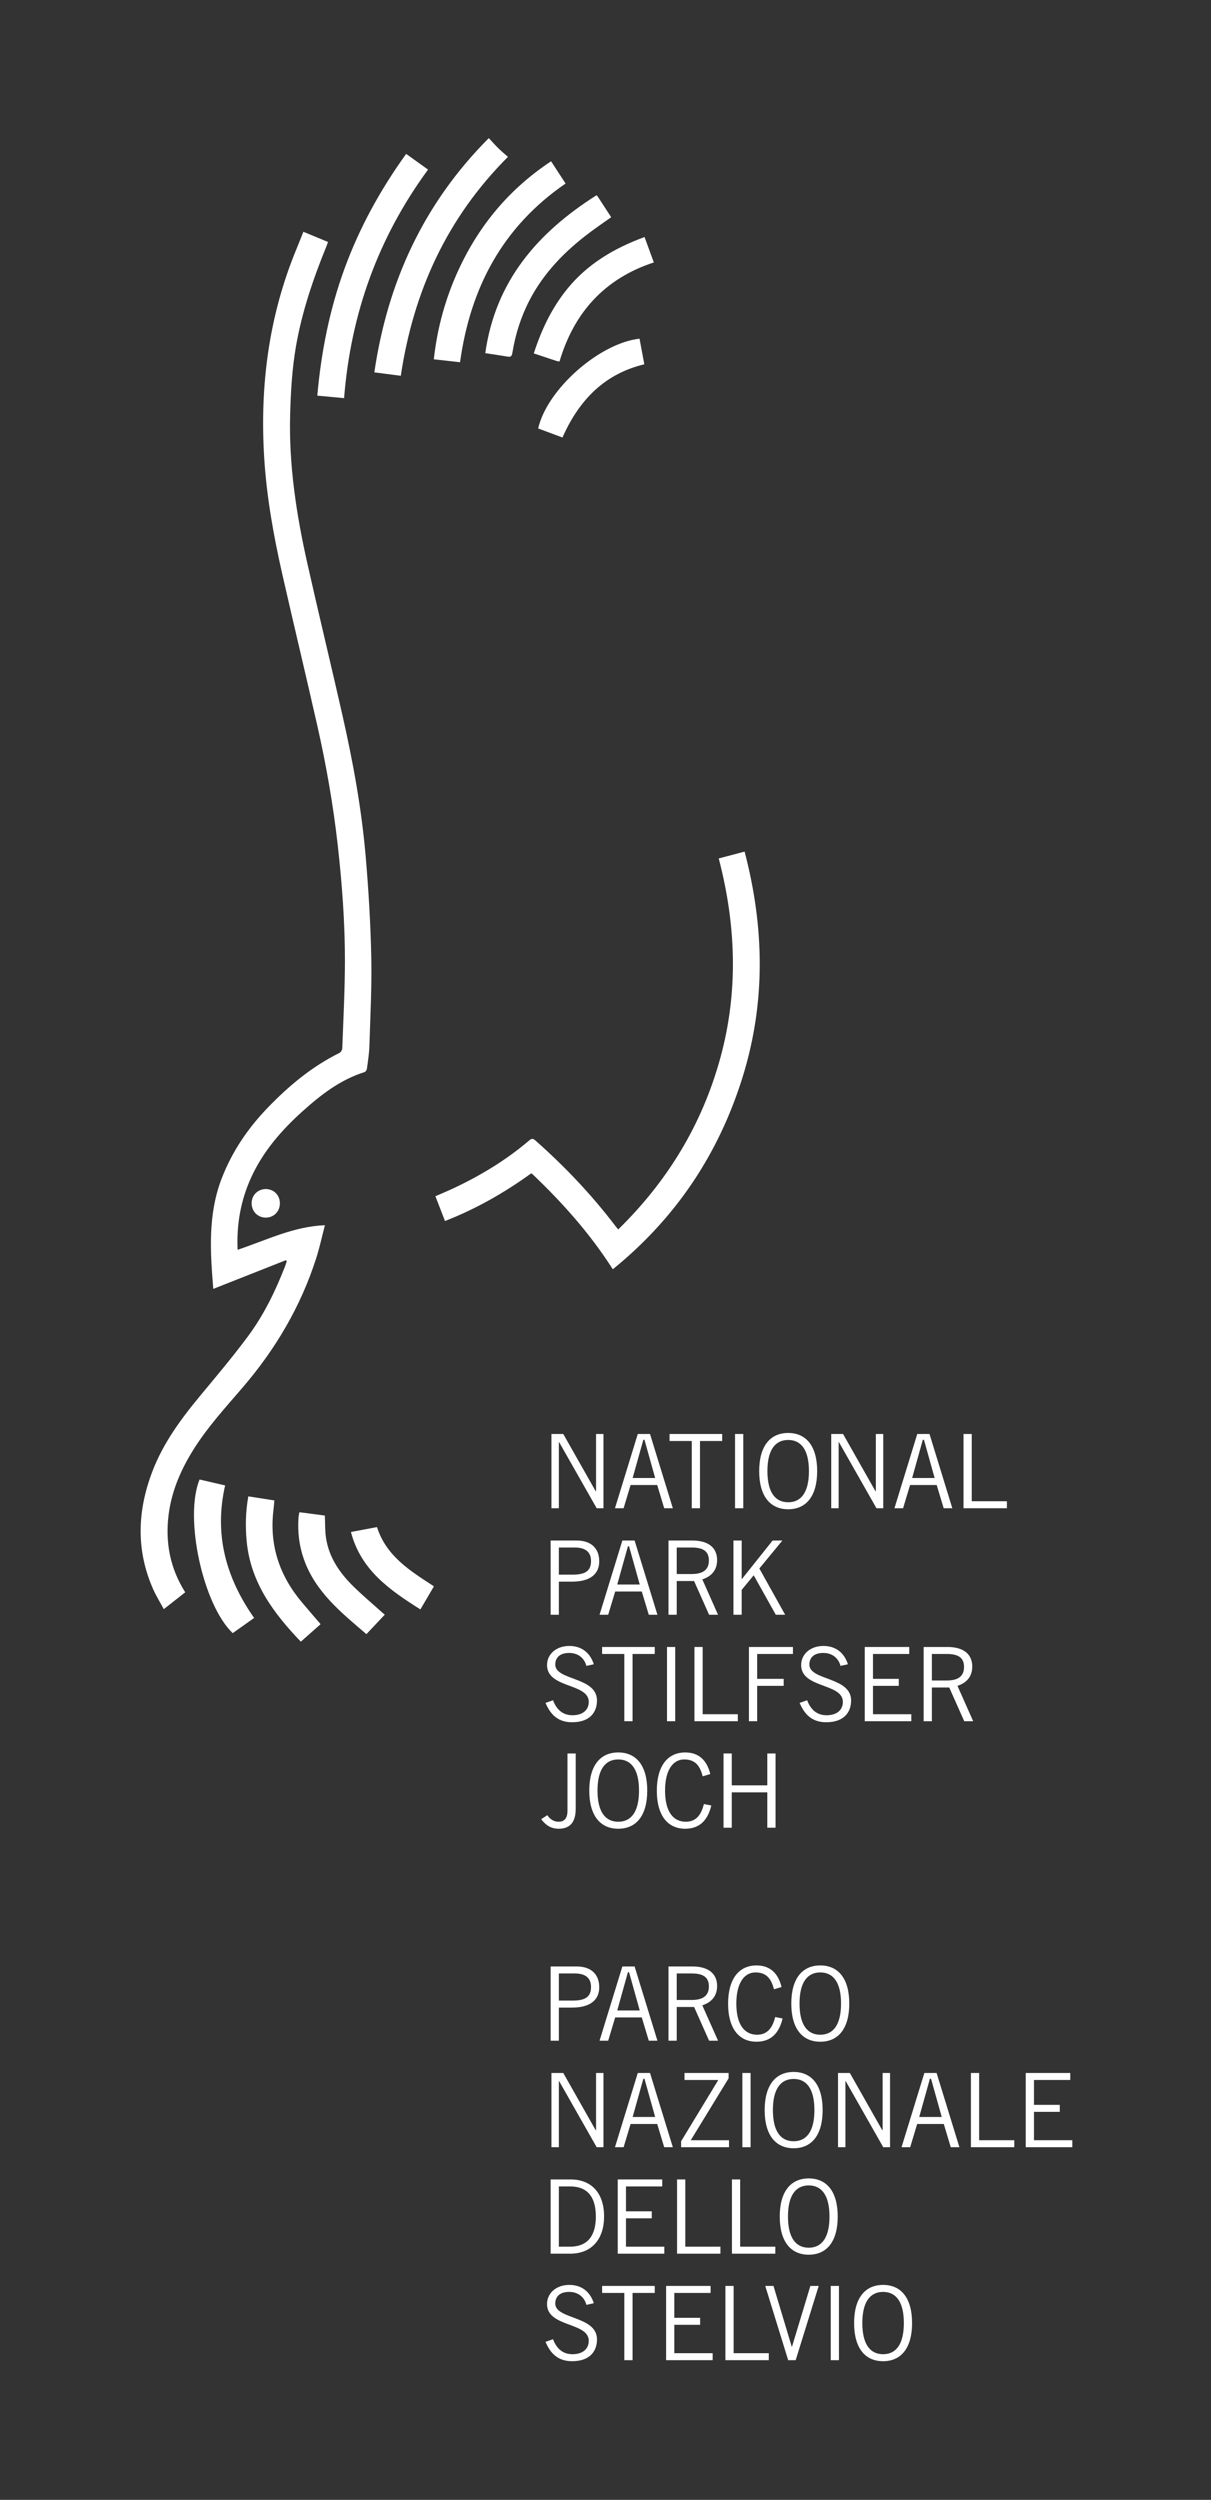
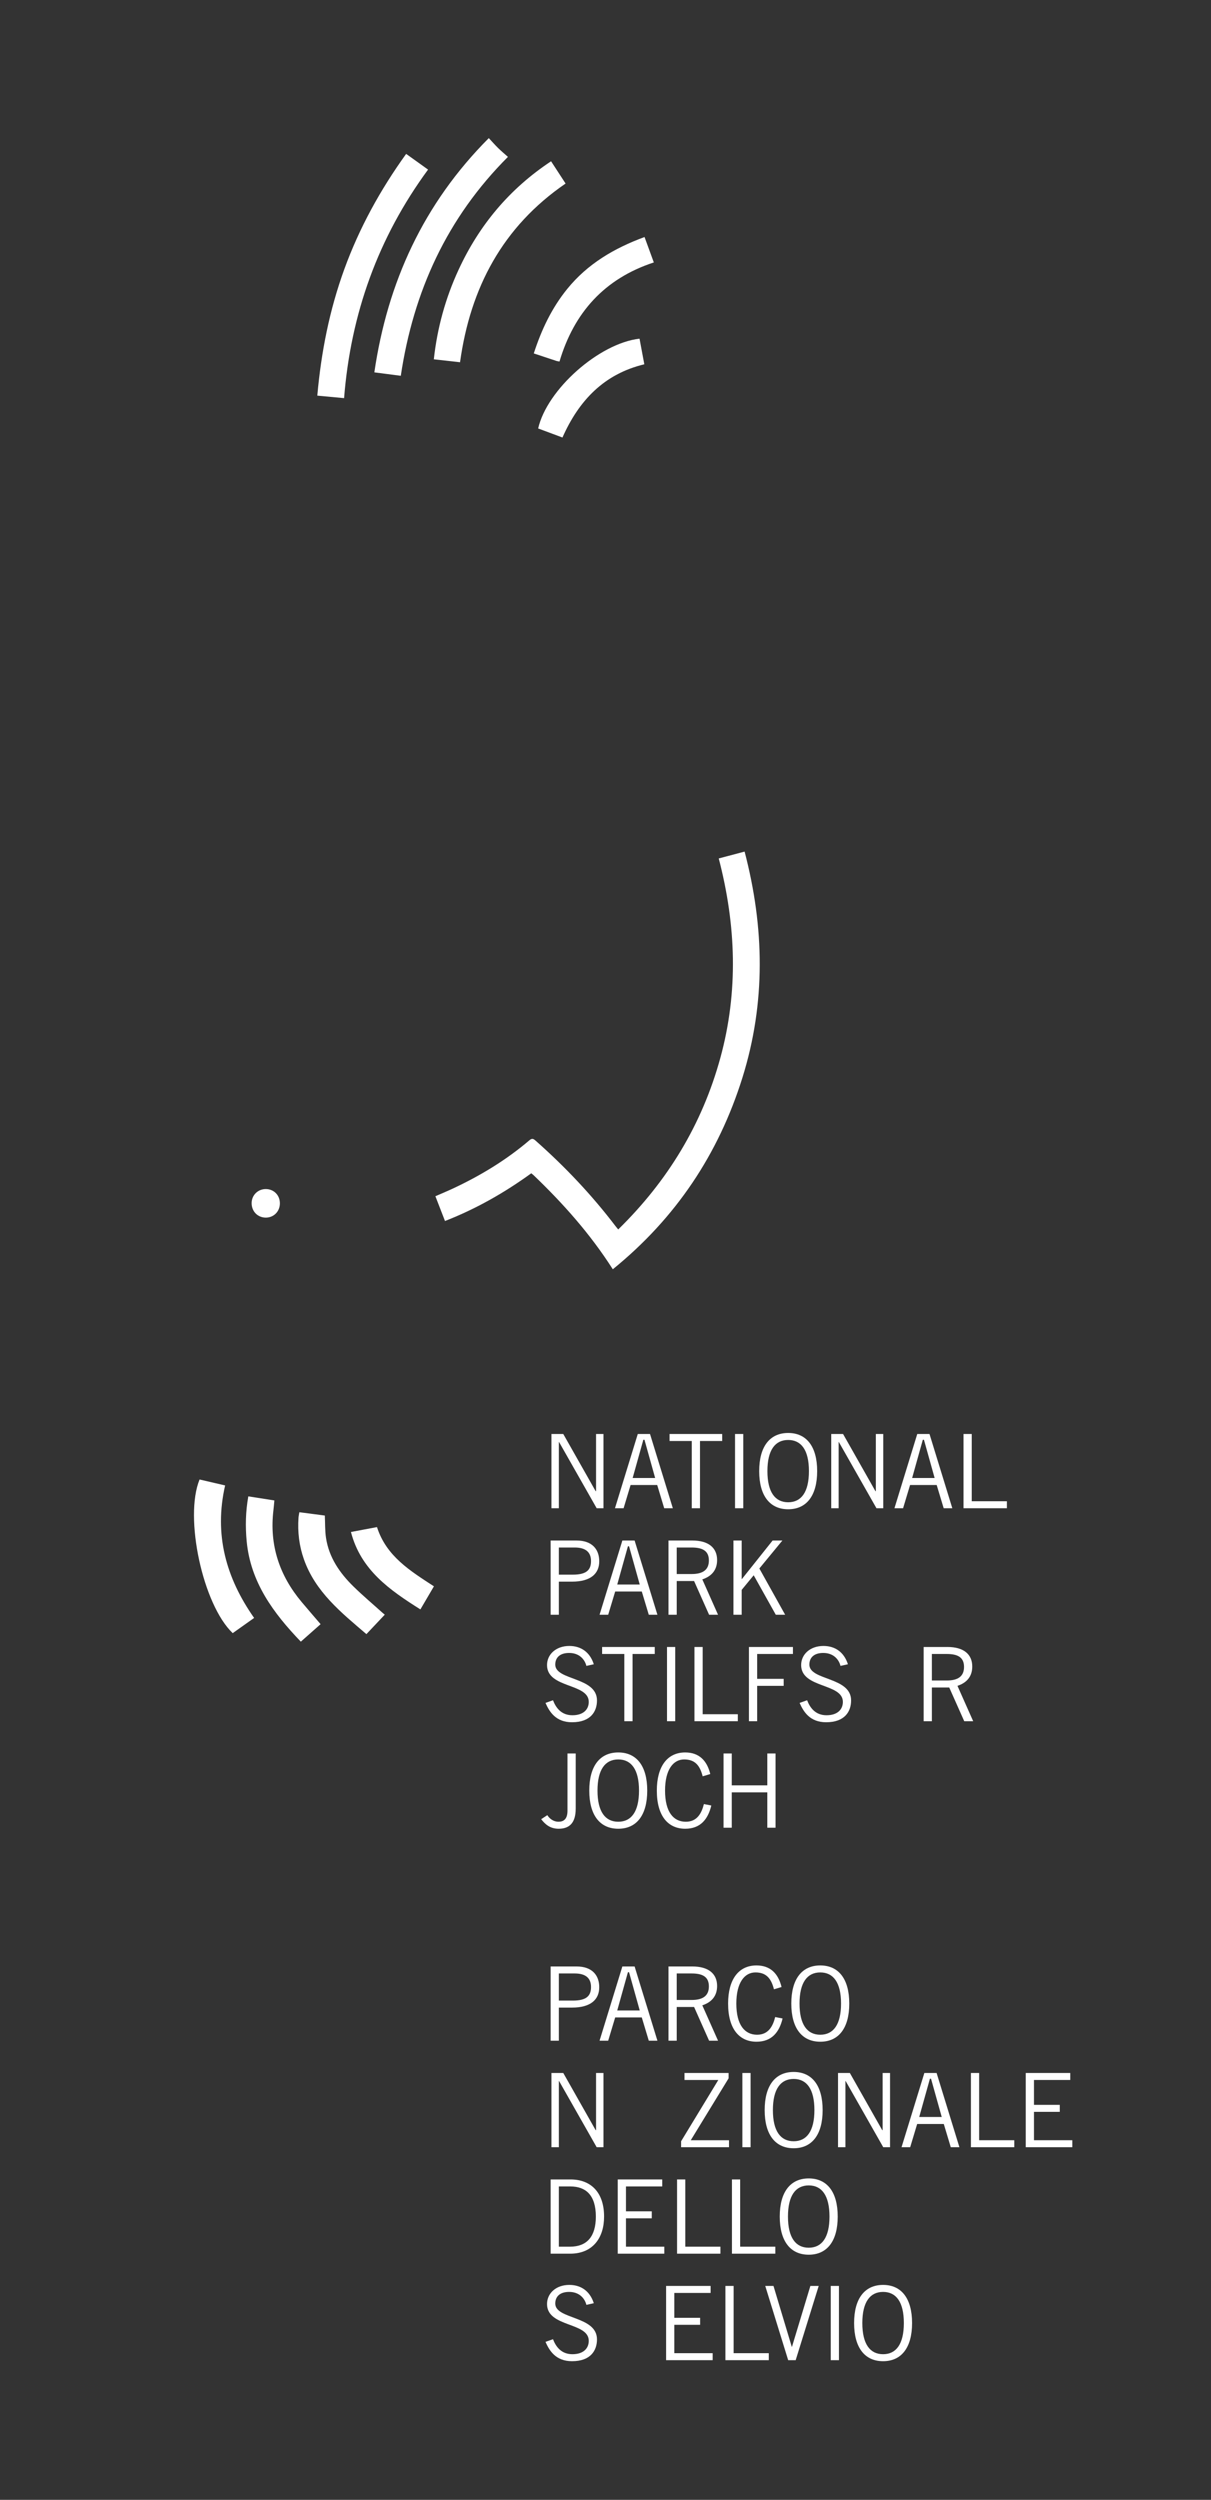
<svg xmlns="http://www.w3.org/2000/svg" version="1.1" id="Layer_1" x="0px" y="0px" viewBox="0 0 329.908 680.756" style="enable-background:new 0 0 329.908 680.756;" xml:space="preserve">
  <rect x="0" y="0" width="329.908" height="680.756" fill="#333333" stroke="none" />
  <style type="text/css">
	.st0{fill:#FFFFFF;}
</style>
-   <path class="st0" d="M77.909,343.164c-6.611,2.612-13.223,5.225-19.802,7.824c-0.825-10.034-1.521-20.214,2.296-30.089  c2.812-7.277,7.074-13.576,12.452-19.164c5.774-6,12.095-11.281,19.619-15.004c0.383-0.191,0.756-0.829,0.773-1.272  c0.288-7.865,0.706-15.734,0.72-23.602c0.018-10.555-0.768-21.084-1.943-31.573c-1.236-11.04-3.158-21.975-5.609-32.806  c-3.109-13.745-6.41-27.445-9.526-41.188c-2.342-10.33-4.216-20.748-4.894-31.338c-1.258-19.693,1.187-38.829,8.781-57.168  c0.623-1.506,1.215-3.026,1.872-4.664c2.25,0.931,4.411,1.825,6.713,2.777c-0.19,0.507-0.352,0.977-0.54,1.438  c-3.543,8.708-6.549,17.58-8.173,26.872c-1.083,6.196-1.44,12.448-1.609,18.728c-0.37,13.769,1.716,27.249,4.716,40.61  c3.103,13.825,6.453,27.595,9.575,41.415c2.845,12.591,5.171,25.288,6.28,38.155c0.79,9.15,1.338,18.336,1.531,27.517  c0.173,8.058-0.263,16.132-0.509,24.197c-0.063,2.07-0.395,4.134-0.669,6.193c-0.046,0.343-0.363,0.839-0.659,0.932  c-6.539,2.052-11.814,6.118-16.802,10.596c-5.782,5.19-10.836,10.978-14.098,18.141c-2.819,6.189-3.984,12.686-3.675,19.651  c7.804-2.6,15.191-6.344,23.782-6.693c-0.797,3.053-1.439,6.082-2.38,9.015c-4.207,13.118-11.069,24.738-20.023,35.17  c-4.632,5.397-9.451,10.651-13.27,16.696c-3.492,5.529-6.081,11.411-6.906,17.964c-0.946,7.512,0.381,14.553,4.524,21.123  c-1.864,1.464-3.734,2.931-5.837,4.582c-1.036-1.928-2.115-3.649-2.926-5.489c-4.674-10.609-4.267-21.281-0.205-31.954  c2.957-7.769,7.806-14.342,13.058-20.678c4.436-5.352,8.933-10.669,13.065-16.252c4.293-5.799,7.439-12.288,10.058-19.016  c0.167-0.431,0.297-0.876,0.444-1.313C78.045,343.386,77.977,343.275,77.909,343.164" />
  <path class="st0" d="M166.945,345.647c-6.162-9.657-13.526-17.896-21.541-25.582c-0.199-0.189-0.422-0.349-0.672-0.555  c-7.298,5.288-15.04,9.692-23.504,12.996c-0.89-2.302-1.737-4.486-2.613-6.748c1.649-0.722,3.229-1.377,4.776-2.099  c7.493-3.501,14.518-7.752,20.824-13.129c0.713-0.609,1.091-0.44,1.687,0.085c7.987,7.065,15.294,14.767,21.757,23.257  c0.192,0.252,0.398,0.493,0.755,0.935c13.451-13.151,22.854-28.6,27.818-46.686c4.967-18.104,4.302-36.196-0.427-54.35  c2.322-0.615,4.62-1.224,7.044-1.866c5.41,20.668,5.779,41.178-0.595,61.566C195.743,314.295,184.111,331.716,166.945,345.647" />
  <path class="st0" d="M109.187,102.336c-2.359-0.306-4.65-0.603-7.204-0.934c3.591-24.559,13.399-45.962,31.179-63.79  c0.905,0.969,1.684,1.865,2.53,2.694c0.825,0.811,1.718,1.554,2.682,2.416C121.741,59.346,112.627,79.373,109.187,102.336" />
  <path class="st0" d="M110.645,41.908c2.004,1.436,3.915,2.805,5.969,4.276c-13.594,18.504-21.06,39.241-22.875,62.237  c-2.454-0.229-4.806-0.449-7.295-0.681c1.051-11.859,3.322-23.331,7.356-34.426C97.891,62.058,103.611,51.674,110.645,41.908" />
  <path class="st0" d="M125.327,98.646c-2.365-0.265-4.654-0.522-7.141-0.8c0.938-8.548,3.167-16.646,6.738-24.375  c5.611-12.15,13.867-22.055,25.204-29.552c1.33,2.042,2.626,4.028,3.952,6.064C136.927,61.744,128.133,78.363,125.327,98.646" />
-   <path class="st0" d="M132.206,96.173c2.75-19.673,14.318-32.87,30.306-43.009c0.15,0.168,0.271,0.272,0.354,0.4  c1.198,1.836,2.392,3.675,3.633,5.587c-1.987,1.415-3.959,2.758-5.864,4.188c-6.724,5.044-12.507,10.927-16.411,18.482  c-2.329,4.508-3.833,9.288-4.643,14.282c-0.145,0.892-0.443,1.157-1.301,1.011C136.282,96.777,134.276,96.49,132.206,96.173" />
  <path class="st0" d="M175.588,64.548c0.85,2.323,1.653,4.519,2.529,6.918c-13.424,4.404-21.744,13.649-25.698,26.99  c-0.4-0.079-0.634-0.102-0.851-0.173c-2.003-0.659-4.003-1.325-6.149-2.037c2.072-6.415,4.879-12.352,9.109-17.562  C160.06,71.866,167.304,67.592,175.588,64.548" />
  <path class="st0" d="M61.328,404.512c-3.043,13.317,0.2,25.126,7.901,36.085c-1.983,1.407-3.916,2.778-5.832,4.139  c-8.146-7.755-13.263-31.51-9.029-41.839C56.637,403.423,58.919,403.952,61.328,404.512" />
  <path class="st0" d="M87.339,442.294c-1.853,1.64-3.613,3.195-5.386,4.762c-7.483-7.796-13.692-16.18-14.75-27.329  c-0.386-4.062-0.294-8.115,0.445-12.237c2.394,0.375,4.701,0.735,7.098,1.11c-0.091,0.954-0.157,1.82-0.26,2.683  c-1.13,9.472,1.621,17.75,7.707,24.994C83.86,438.263,85.561,440.218,87.339,442.294" />
  <path class="st0" d="M104.819,439.707c-1.724,1.827-3.335,3.534-5,5.296c-6.869-5.874-13.888-11.49-17.025-20.372  c-1.297-3.67-1.739-7.448-1.473-11.319c0.031-0.468,0.143-0.933,0.234-1.504c2.391,0.312,4.705,0.614,6.936,0.905  c0.1,2.113,0.026,4.119,0.32,6.069c0.803,5.325,3.712,9.552,7.455,13.222c2.536,2.486,5.261,4.78,7.902,7.158  C104.345,439.321,104.533,439.469,104.819,439.707" />
  <path class="st0" d="M174.224,92.223c0.427,2.287,0.856,4.585,1.305,6.981c-10.956,2.627-17.828,9.848-22.3,19.938  c-2.197-0.818-4.417-1.642-6.62-2.462C149.032,106.045,163.196,93.496,174.224,92.223" />
  <path class="st0" d="M95.607,417.19c2.488-0.467,4.784-0.9,7.097-1.334c2.528,7.948,9.064,11.933,15.507,16.132  c-1.22,2.081-2.423,4.131-3.685,6.287C106.213,433.023,98.311,427.598,95.607,417.19" />
  <path class="st0" d="M76.247,327.727c-0.02,2.197-1.681,3.86-3.848,3.853c-2.218-0.007-3.873-1.721-3.847-3.983  c0.025-2.162,1.746-3.83,3.918-3.795C74.649,323.836,76.268,325.518,76.247,327.727" />
  <polyline class="st0" points="150.23,410.721 150.23,390.505 153.45,390.505 162.27,406.073 162.382,406.073 162.382,390.505   164.399,390.505 164.399,410.721 162.55,410.721 152.303,392.689 152.246,392.689 152.246,410.721 150.23,410.721 " />
  <path class="st0" d="M167.533,410.721l6.216-20.216h3.332l6.216,20.216h-2.351l-1.905-6.328h-7.252l-1.903,6.328H167.533   M172.35,402.489h6.132l-2.912-10.415h-0.308L172.35,402.489z" />
  <polyline class="st0" points="190.697,392.41 190.697,410.721 188.456,410.721 188.456,392.41 182.408,392.41 182.408,390.505   196.744,390.505 196.744,392.41 190.697,392.41 " />
  <rect x="200.244" y="390.505" class="st0" width="2.24" height="20.216" />
  <path class="st0" d="M214.72,390.225c4.956,0,7.896,3.641,7.896,10.388c0,6.748-2.94,10.388-7.896,10.388  c-4.956,0-7.896-3.64-7.896-10.388C206.824,393.866,209.764,390.225,214.72,390.225 M214.72,409.097  c3.556,0,5.655-2.744,5.655-8.484c0-5.739-2.099-8.484-5.655-8.484c-3.557,0-5.656,2.745-5.656,8.484  C209.064,406.353,211.163,409.097,214.72,409.097z" />
  <polyline class="st0" points="226.452,410.721 226.452,390.505 229.672,390.505 238.491,406.073 238.604,406.073 238.604,390.505   240.62,390.505 240.62,410.721 238.772,410.721 228.524,392.689 228.468,392.689 228.468,410.721 226.452,410.721 " />
  <path class="st0" d="M243.671,410.721l6.216-20.216h3.332l6.216,20.216h-2.352l-1.904-6.328h-7.252l-1.903,6.328H243.671   M248.488,402.489h6.131l-2.912-10.415H251.4L248.488,402.489z" />
  <polyline class="st0" points="262.488,410.721 262.488,390.505 264.727,390.505 264.727,408.817 274.303,408.817 274.303,410.721   262.488,410.721 " />
  <path class="st0" d="M150.006,439.729v-20.216h7.056c4.312,0,6.188,2.464,6.188,5.656c0,3.36-2.324,5.544-7.42,5.544h-3.584v9.016  H150.006 M152.246,428.809h3.808c3.724,0,4.956-1.288,4.956-3.696c0-2.407-1.428-3.696-4.452-3.696h-4.312V428.809z" />
  <path class="st0" d="M163.334,439.729l6.216-20.216h3.332l6.216,20.216h-2.352l-1.904-6.328h-7.252l-1.903,6.328H163.334   M168.151,431.497h6.132l-2.913-10.415h-0.307L168.151,431.497z" />
  <path class="st0" d="M182.116,439.729v-20.216h6.496c4.368,0,6.748,1.96,6.748,5.32c0,2.856-1.653,4.48-4.033,5.264l4.285,9.632  h-2.436l-4.089-9.184h-4.731v9.184H182.116 M184.356,428.641h4.059c3.08,0,4.704-1.148,4.704-3.696c0-2.716-1.847-3.528-4.731-3.528  h-4.032V428.641z" />
  <polyline class="st0" points="202.052,439.729 199.812,439.729 199.812,419.513 202.052,419.513 202.052,430.013 202.108,430.013   210.48,419.513 213.14,419.513 206.867,427.129 213.896,439.729 211.348,439.729 205.327,428.977 202.052,432.953 202.052,439.729   " />
  <path class="st0" d="M159.75,453.658c-0.504-1.96-2.1-3.529-4.704-3.529c-2.352,0-3.752,1.12-3.78,3.136  c-0.056,4.424,11.368,3.304,11.368,9.8c0,2.94-1.652,5.936-6.804,5.936c-4.423,0-6.16-2.856-7.224-5.264l2.044-0.728  c0.812,2.128,2.324,4.088,5.292,4.088c2.968,0,4.452-1.568,4.452-3.64c0-5.152-11.368-3.64-11.368-10.024  c0-2.912,2.436-5.208,6.076-5.208c3.136,0,5.6,1.652,6.664,4.984L159.75,453.658" />
  <polyline class="st0" points="172.323,450.41 172.323,468.721 170.082,468.721 170.082,450.41 164.034,450.41 164.034,448.505   178.37,448.505 178.37,450.41 172.323,450.41 " />
  <rect x="181.711" y="448.505" class="st0" width="2.239" height="20.216" />
  <polyline class="st0" points="189.187,468.721 189.187,448.505 191.426,448.505 191.426,466.817 201.002,466.817 201.002,468.721   189.187,468.721 " />
  <polyline class="st0" points="216.014,448.505 216.014,450.41 206.27,450.41 206.27,457.185 213.493,457.185 213.493,459.089   206.27,459.089 206.27,468.721 204.03,468.721 204.03,448.505 216.014,448.505 " />
  <path class="st0" d="M228.978,453.658c-0.504-1.96-2.1-3.529-4.704-3.529c-2.352,0-3.752,1.12-3.781,3.136  c-0.055,4.424,11.369,3.304,11.369,9.8c0,2.94-1.652,5.936-6.804,5.936c-4.424,0-6.16-2.856-7.224-5.264l2.044-0.728  c0.812,2.128,2.323,4.088,5.292,4.088c2.968,0,4.451-1.568,4.451-3.64c0-5.152-11.367-3.64-11.367-10.024  c0-2.912,2.436-5.208,6.075-5.208c3.137,0,5.601,1.652,6.664,4.984L228.978,453.658" />
-   <polyline class="st0" points="247.705,448.505 247.705,450.41 237.822,450.41 237.822,457.185 244.85,457.185 244.85,459.089   237.822,459.089 237.822,466.817 248.266,466.817 248.266,468.721 235.582,468.721 235.582,448.505 247.705,448.505 " />
  <path class="st0" d="M251.625,468.721v-20.216h6.496c4.369,0,6.748,1.96,6.748,5.321c0,2.855-1.652,4.479-4.032,5.263l4.284,9.632  h-2.435l-4.089-9.183h-4.731v9.183H251.625 M253.866,457.633h4.059c3.08,0,4.704-1.148,4.704-3.696c0-2.716-1.847-3.527-4.731-3.527  h-4.032V457.633z" />
  <path class="st0" d="M156.838,477.505v15.008c0,3.808-1.624,5.488-4.648,5.488c-2.352,0-3.696-1.232-4.76-2.604l1.68-1.092  c0.644,1.036,1.764,1.792,3.024,1.792c1.372,0,2.464-0.672,2.464-2.996v-15.596H156.838" />
  <path class="st0" d="M168.43,477.225c4.956,0,7.895,3.641,7.895,10.388c0,6.748-2.939,10.388-7.895,10.388  c-4.956,0-7.896-3.64-7.896-10.388C160.534,480.866,163.474,477.225,168.43,477.225 M168.43,496.097  c3.556,0,5.655-2.744,5.655-8.484c0-5.739-2.099-8.484-5.655-8.484c-3.557,0-5.656,2.745-5.656,8.484  C162.774,493.353,164.873,496.097,168.43,496.097z" />
  <path class="st0" d="M193.777,491.673c-0.896,3.752-2.968,6.328-7.112,6.328c-4.536,0-7.728-3.304-7.728-10.388  c0-6.579,2.856-10.388,7.728-10.388c3.752,0,5.936,2.185,6.832,5.88l-2.072,0.616c-0.728-2.855-2.016-4.592-5.04-4.592  c-2.912,0-5.208,2.688-5.208,8.484c0,5.852,2.296,8.484,5.656,8.484c3.108,0,4.312-2.351,4.928-4.816L193.777,491.673" />
  <polyline class="st0" points="211.278,477.505 211.278,497.721 209.037,497.721 209.037,488.089 199.349,488.089 199.349,497.721   197.11,497.721 197.11,477.505 199.349,477.505 199.349,486.185 209.037,486.185 209.037,477.505 211.278,477.505 " />
  <path class="st0" d="M150.006,555.721v-20.216h7.056c4.312,0,6.188,2.464,6.188,5.657c0,3.359-2.324,5.544-7.42,5.544h-3.584v9.015  H150.006 M152.246,544.801h3.808c3.724,0,4.956-1.288,4.956-3.696c0-2.407-1.428-3.695-4.452-3.695h-4.312V544.801z" />
  <path class="st0" d="M163.334,555.721l6.216-20.216h3.332l6.216,20.216h-2.352l-1.904-6.328h-7.252l-1.903,6.328H163.334   M168.151,547.489h6.132l-2.913-10.415h-0.307L168.151,547.489z" />
  <path class="st0" d="M182.116,555.721v-20.216h6.496c4.368,0,6.748,1.96,6.748,5.321c0,2.855-1.653,4.479-4.033,5.263l4.285,9.632  h-2.436l-4.089-9.183h-4.731v9.183H182.116 M184.356,544.633h4.059c3.08,0,4.704-1.148,4.704-3.696c0-2.716-1.847-3.527-4.731-3.527  h-4.032V544.633z" />
  <path class="st0" d="M213.196,549.673c-0.896,3.752-2.968,6.328-7.112,6.328c-4.536,0-7.728-3.304-7.728-10.388  c0-6.579,2.856-10.388,7.728-10.388c3.752,0,5.936,2.185,6.832,5.88l-2.072,0.616c-0.728-2.855-2.017-4.592-5.04-4.592  c-2.912,0-5.208,2.688-5.208,8.484c0,5.852,2.296,8.484,5.656,8.484c3.108,0,4.312-2.351,4.928-4.816L213.196,549.673" />
  <path class="st0" d="M223.468,535.225c4.956,0,7.896,3.641,7.896,10.388c0,6.748-2.94,10.388-7.896,10.388  c-4.956,0-7.896-3.64-7.896-10.388C215.572,538.866,218.512,535.225,223.468,535.225 M223.468,554.097  c3.556,0,5.655-2.744,5.655-8.484c0-5.74-2.099-8.484-5.655-8.484c-3.557,0-5.656,2.744-5.656,8.484  C217.812,551.353,219.911,554.097,223.468,554.097z" />
  <polyline class="st0" points="150.23,584.729 150.23,564.513 153.45,564.513 162.27,580.081 162.382,580.081 162.382,564.513   164.399,564.513 164.399,584.729 162.55,584.729 152.303,566.697 152.246,566.697 152.246,584.729 150.23,584.729 " />
-   <path class="st0" d="M167.533,584.729l6.216-20.216h3.332l6.216,20.216h-2.351l-1.905-6.328h-7.252l-1.903,6.328H167.533   M172.35,576.497h6.132l-2.912-10.416h-0.308L172.35,576.497z" />
  <polyline class="st0" points="198.6,584.729 185.552,584.729 185.552,583.105 195.688,566.417 186.476,566.417 186.476,564.513   198.489,564.513 198.489,565.969 188.184,582.825 198.6,582.825 198.6,584.729 " />
  <rect x="202.241" y="564.513" class="st0" width="2.239" height="20.216" />
  <path class="st0" d="M216.212,564.233c4.956,0,7.896,3.64,7.896,10.388c0,6.748-2.94,10.388-7.896,10.388  c-4.956,0-7.896-3.64-7.896-10.388C208.316,567.873,211.256,564.233,216.212,564.233 M216.212,583.105  c3.556,0,5.655-2.744,5.655-8.484s-2.099-8.484-5.655-8.484c-3.556,0-5.656,2.744-5.656,8.484S212.656,583.105,216.212,583.105z" />
  <polyline class="st0" points="228.301,584.729 228.301,564.513 231.521,564.513 240.34,580.081 240.452,580.081 240.452,564.513   242.469,564.513 242.469,584.729 240.62,584.729 230.372,566.697 230.317,566.697 230.317,584.729 228.301,584.729 " />
  <path class="st0" d="M245.604,584.729l6.216-20.216h3.332l6.215,20.216h-2.351l-1.904-6.328h-7.252l-1.904,6.328H245.604   M250.42,576.497h6.132l-2.912-10.416h-0.308L250.42,576.497z" />
  <polyline class="st0" points="264.504,584.729 264.504,564.513 266.743,564.513 266.743,582.825 276.32,582.825 276.32,584.729   264.504,584.729 " />
  <polyline class="st0" points="291.565,564.513 291.565,566.417 281.681,566.417 281.681,573.193 288.709,573.193 288.709,575.097   281.681,575.097 281.681,582.825 292.125,582.825 292.125,584.729 279.442,584.729 279.442,564.513 291.565,564.513 " />
  <path class="st0" d="M150.006,593.505h5.432c5.488,0,9.129,3.472,9.129,10.108c0,5.936-3.193,10.108-9.241,10.108h-5.32V593.505   M152.246,611.817h3.024c4.648,0,7.056-2.772,7.056-8.204c0-5.907-2.8-8.203-6.944-8.203h-3.136V611.817z" />
  <polyline class="st0" points="180.413,593.505 180.413,595.41 170.53,595.41 170.53,602.185 177.558,602.185 177.558,604.089   170.53,604.089 170.53,611.817 180.974,611.817 180.974,613.721 168.29,613.721 168.29,593.505 180.413,593.505 " />
  <polyline class="st0" points="184.449,613.721 184.449,593.505 186.689,593.505 186.689,611.817 196.265,611.817 196.265,613.721   184.449,613.721 " />
  <polyline class="st0" points="199.402,613.721 199.402,593.505 201.641,593.505 201.641,611.817 211.217,611.817 211.217,613.721   199.402,613.721 " />
  <path class="st0" d="M220.32,593.225c4.956,0,7.895,3.641,7.895,10.388c0,6.748-2.939,10.388-7.895,10.388  c-4.956,0-7.897-3.64-7.897-10.388C212.423,596.866,215.364,593.225,220.32,593.225 M220.32,612.097  c3.555,0,5.655-2.744,5.655-8.484s-2.1-8.484-5.655-8.484c-3.557,0-5.657,2.744-5.657,8.484S216.763,612.097,220.32,612.097z" />
  <path class="st0" d="M159.75,627.658c-0.504-1.96-2.1-3.529-4.704-3.529c-2.352,0-3.752,1.12-3.78,3.136  c-0.056,4.424,11.368,3.304,11.368,9.8c0,2.94-1.652,5.936-6.804,5.936c-4.423,0-6.16-2.856-7.224-5.264l2.044-0.728  c0.812,2.128,2.324,4.088,5.292,4.088c2.968,0,4.452-1.568,4.452-3.64c0-5.152-11.368-3.64-11.368-10.024  c0-2.912,2.436-5.208,6.076-5.208c3.136,0,5.6,1.652,6.664,4.984L159.75,627.658" />
-   <polyline class="st0" points="172.323,624.41 172.323,642.721 170.082,642.721 170.082,624.41 164.034,624.41 164.034,622.505   178.37,622.505 178.37,624.41 172.323,624.41 " />
  <polyline class="st0" points="193.588,622.505 193.588,624.41 183.704,624.41 183.704,631.185 190.733,631.185 190.733,633.089   183.704,633.089 183.704,640.817 194.149,640.817 194.149,642.721 181.465,642.721 181.465,622.505 193.588,622.505 " />
  <polyline class="st0" points="197.621,642.721 197.621,622.505 199.861,622.505 199.861,640.817 209.437,640.817 209.437,642.721   197.621,642.721 " />
  <polyline class="st0" points="208.476,622.505 210.716,622.505 215.699,639.081 215.756,639.081 220.768,622.505 223.035,622.505   216.764,642.721 214.72,642.721 208.476,622.505 " />
  <rect x="226.312" y="622.505" class="st0" width="2.239" height="20.216" />
  <path class="st0" d="M240.577,622.225c4.956,0,7.896,3.641,7.896,10.388c0,6.748-2.94,10.388-7.896,10.388  c-4.956,0-7.896-3.64-7.896-10.388C232.681,625.866,235.621,622.225,240.577,622.225 M240.577,641.097  c3.556,0,5.656-2.744,5.656-8.484s-2.1-8.484-5.656-8.484c-3.556,0-5.656,2.744-5.656,8.484S237.021,641.097,240.577,641.097z" />
</svg>